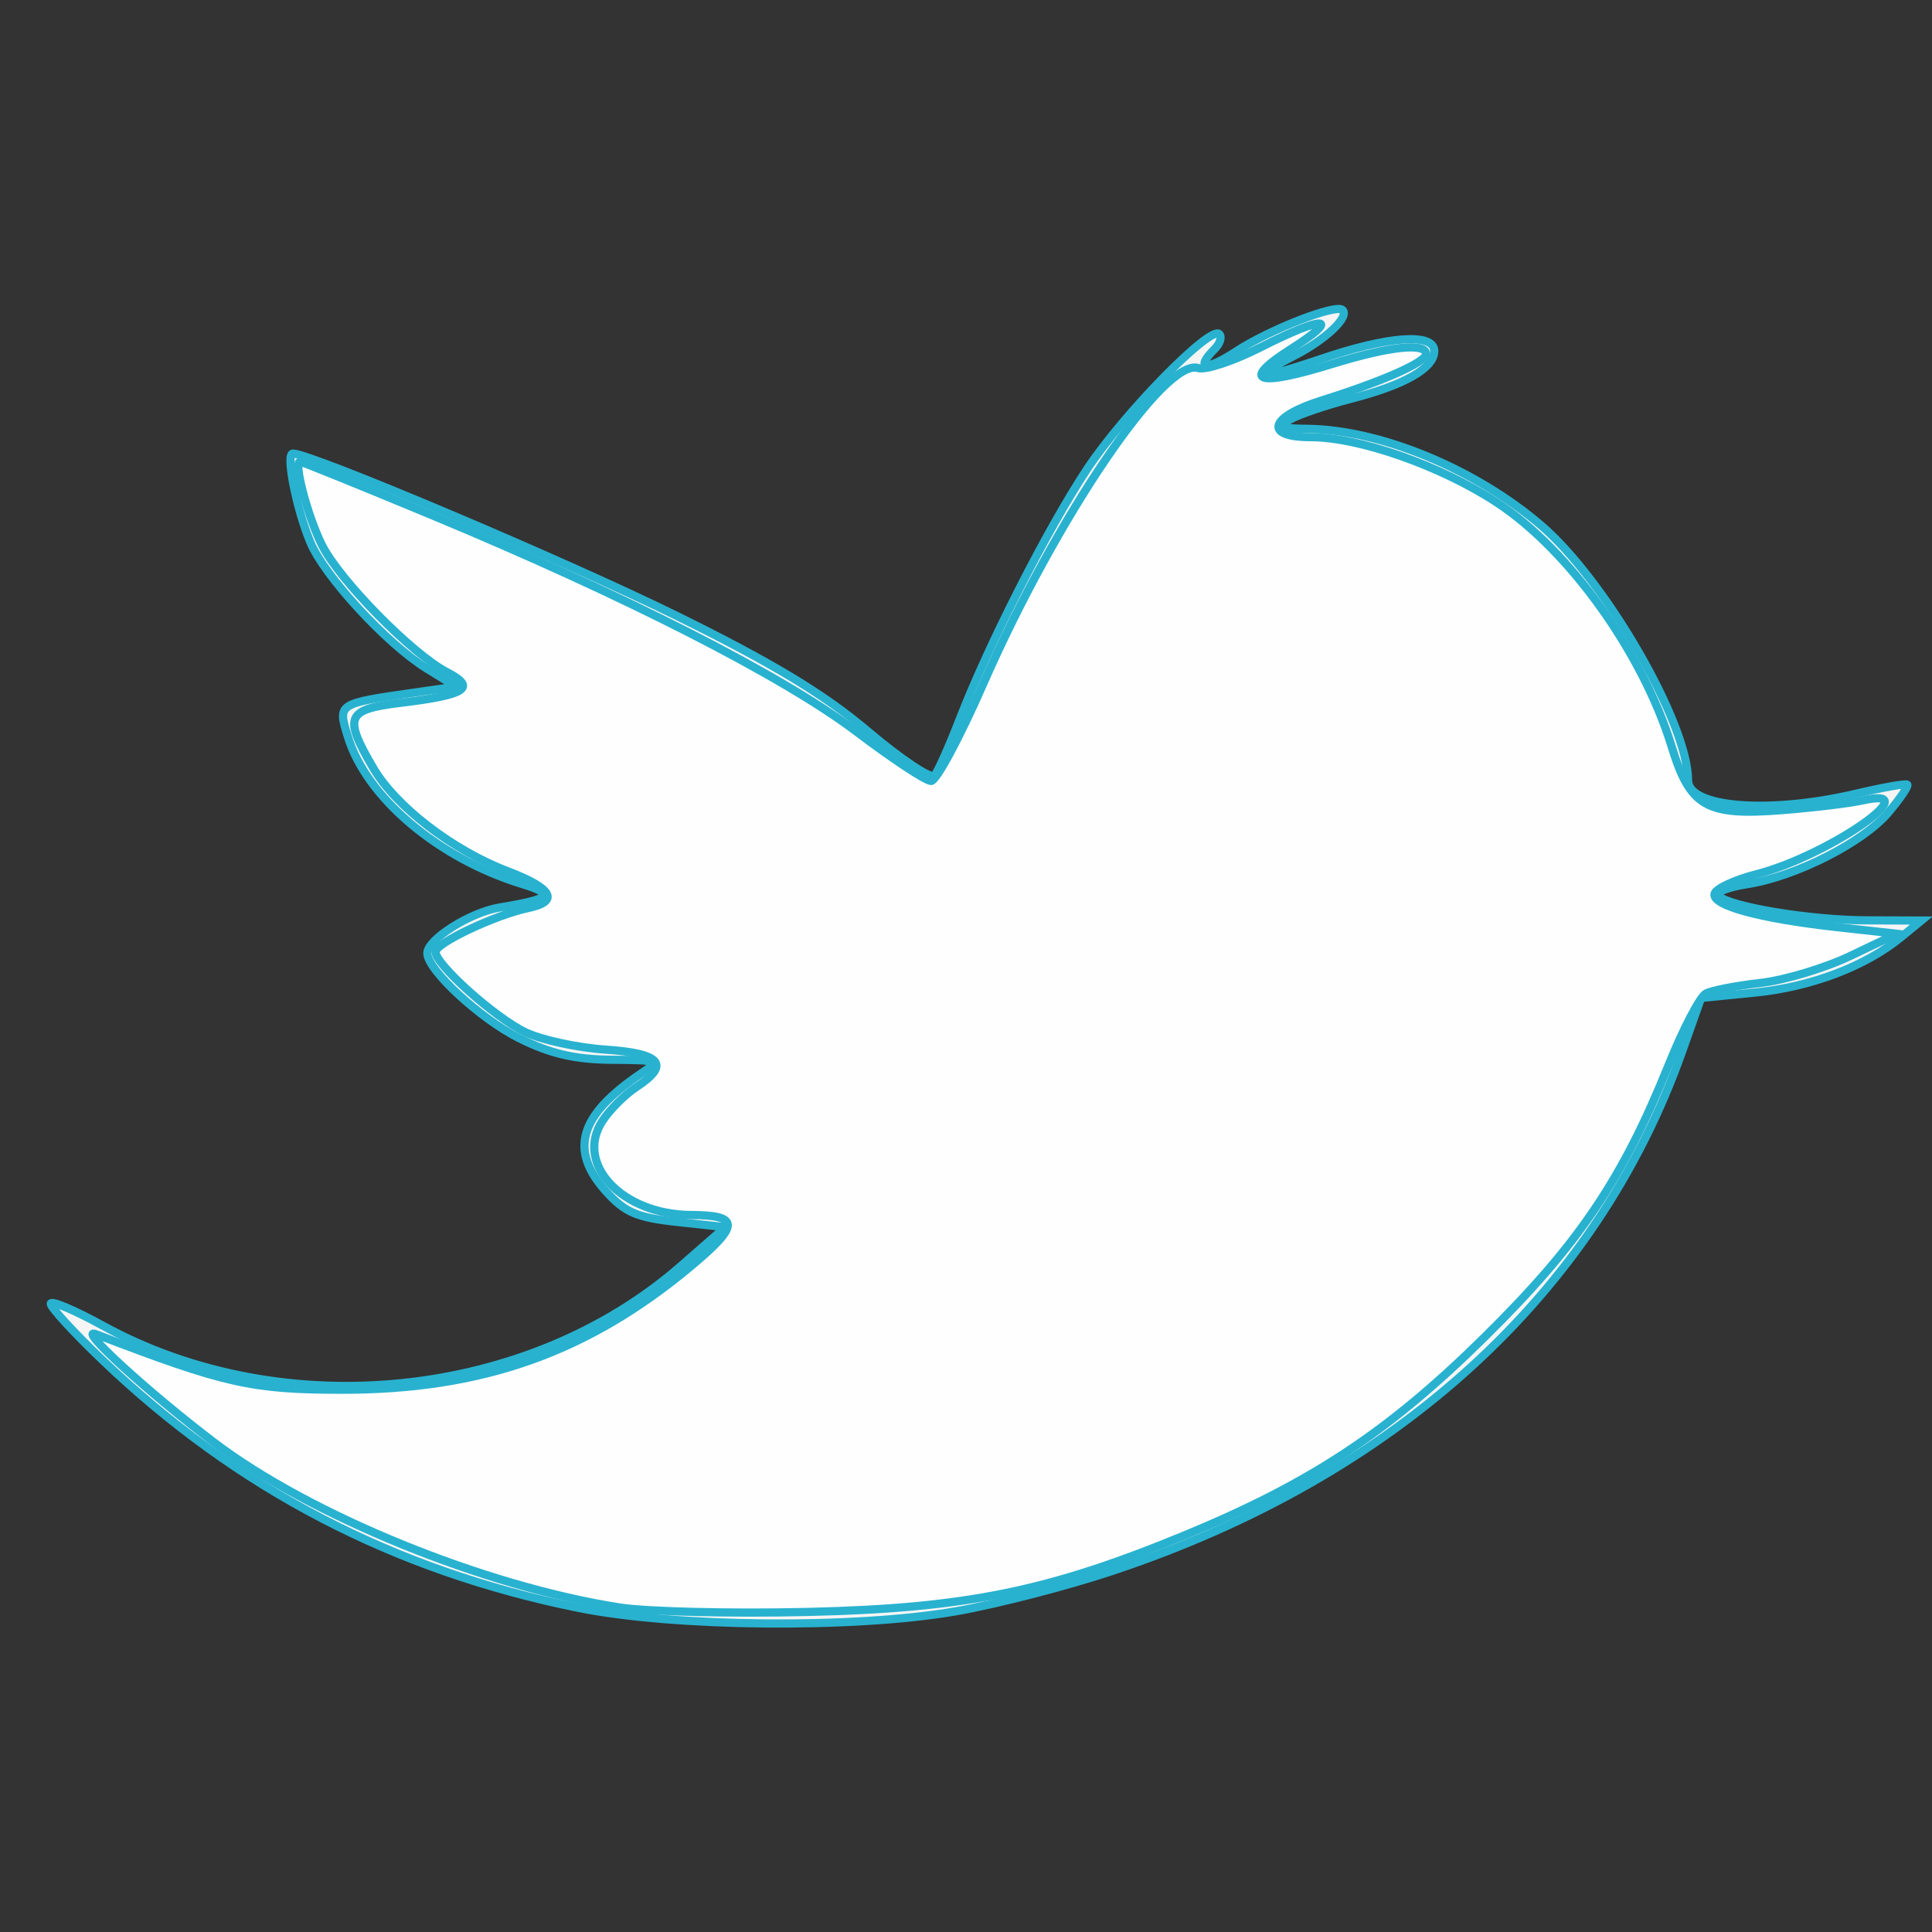
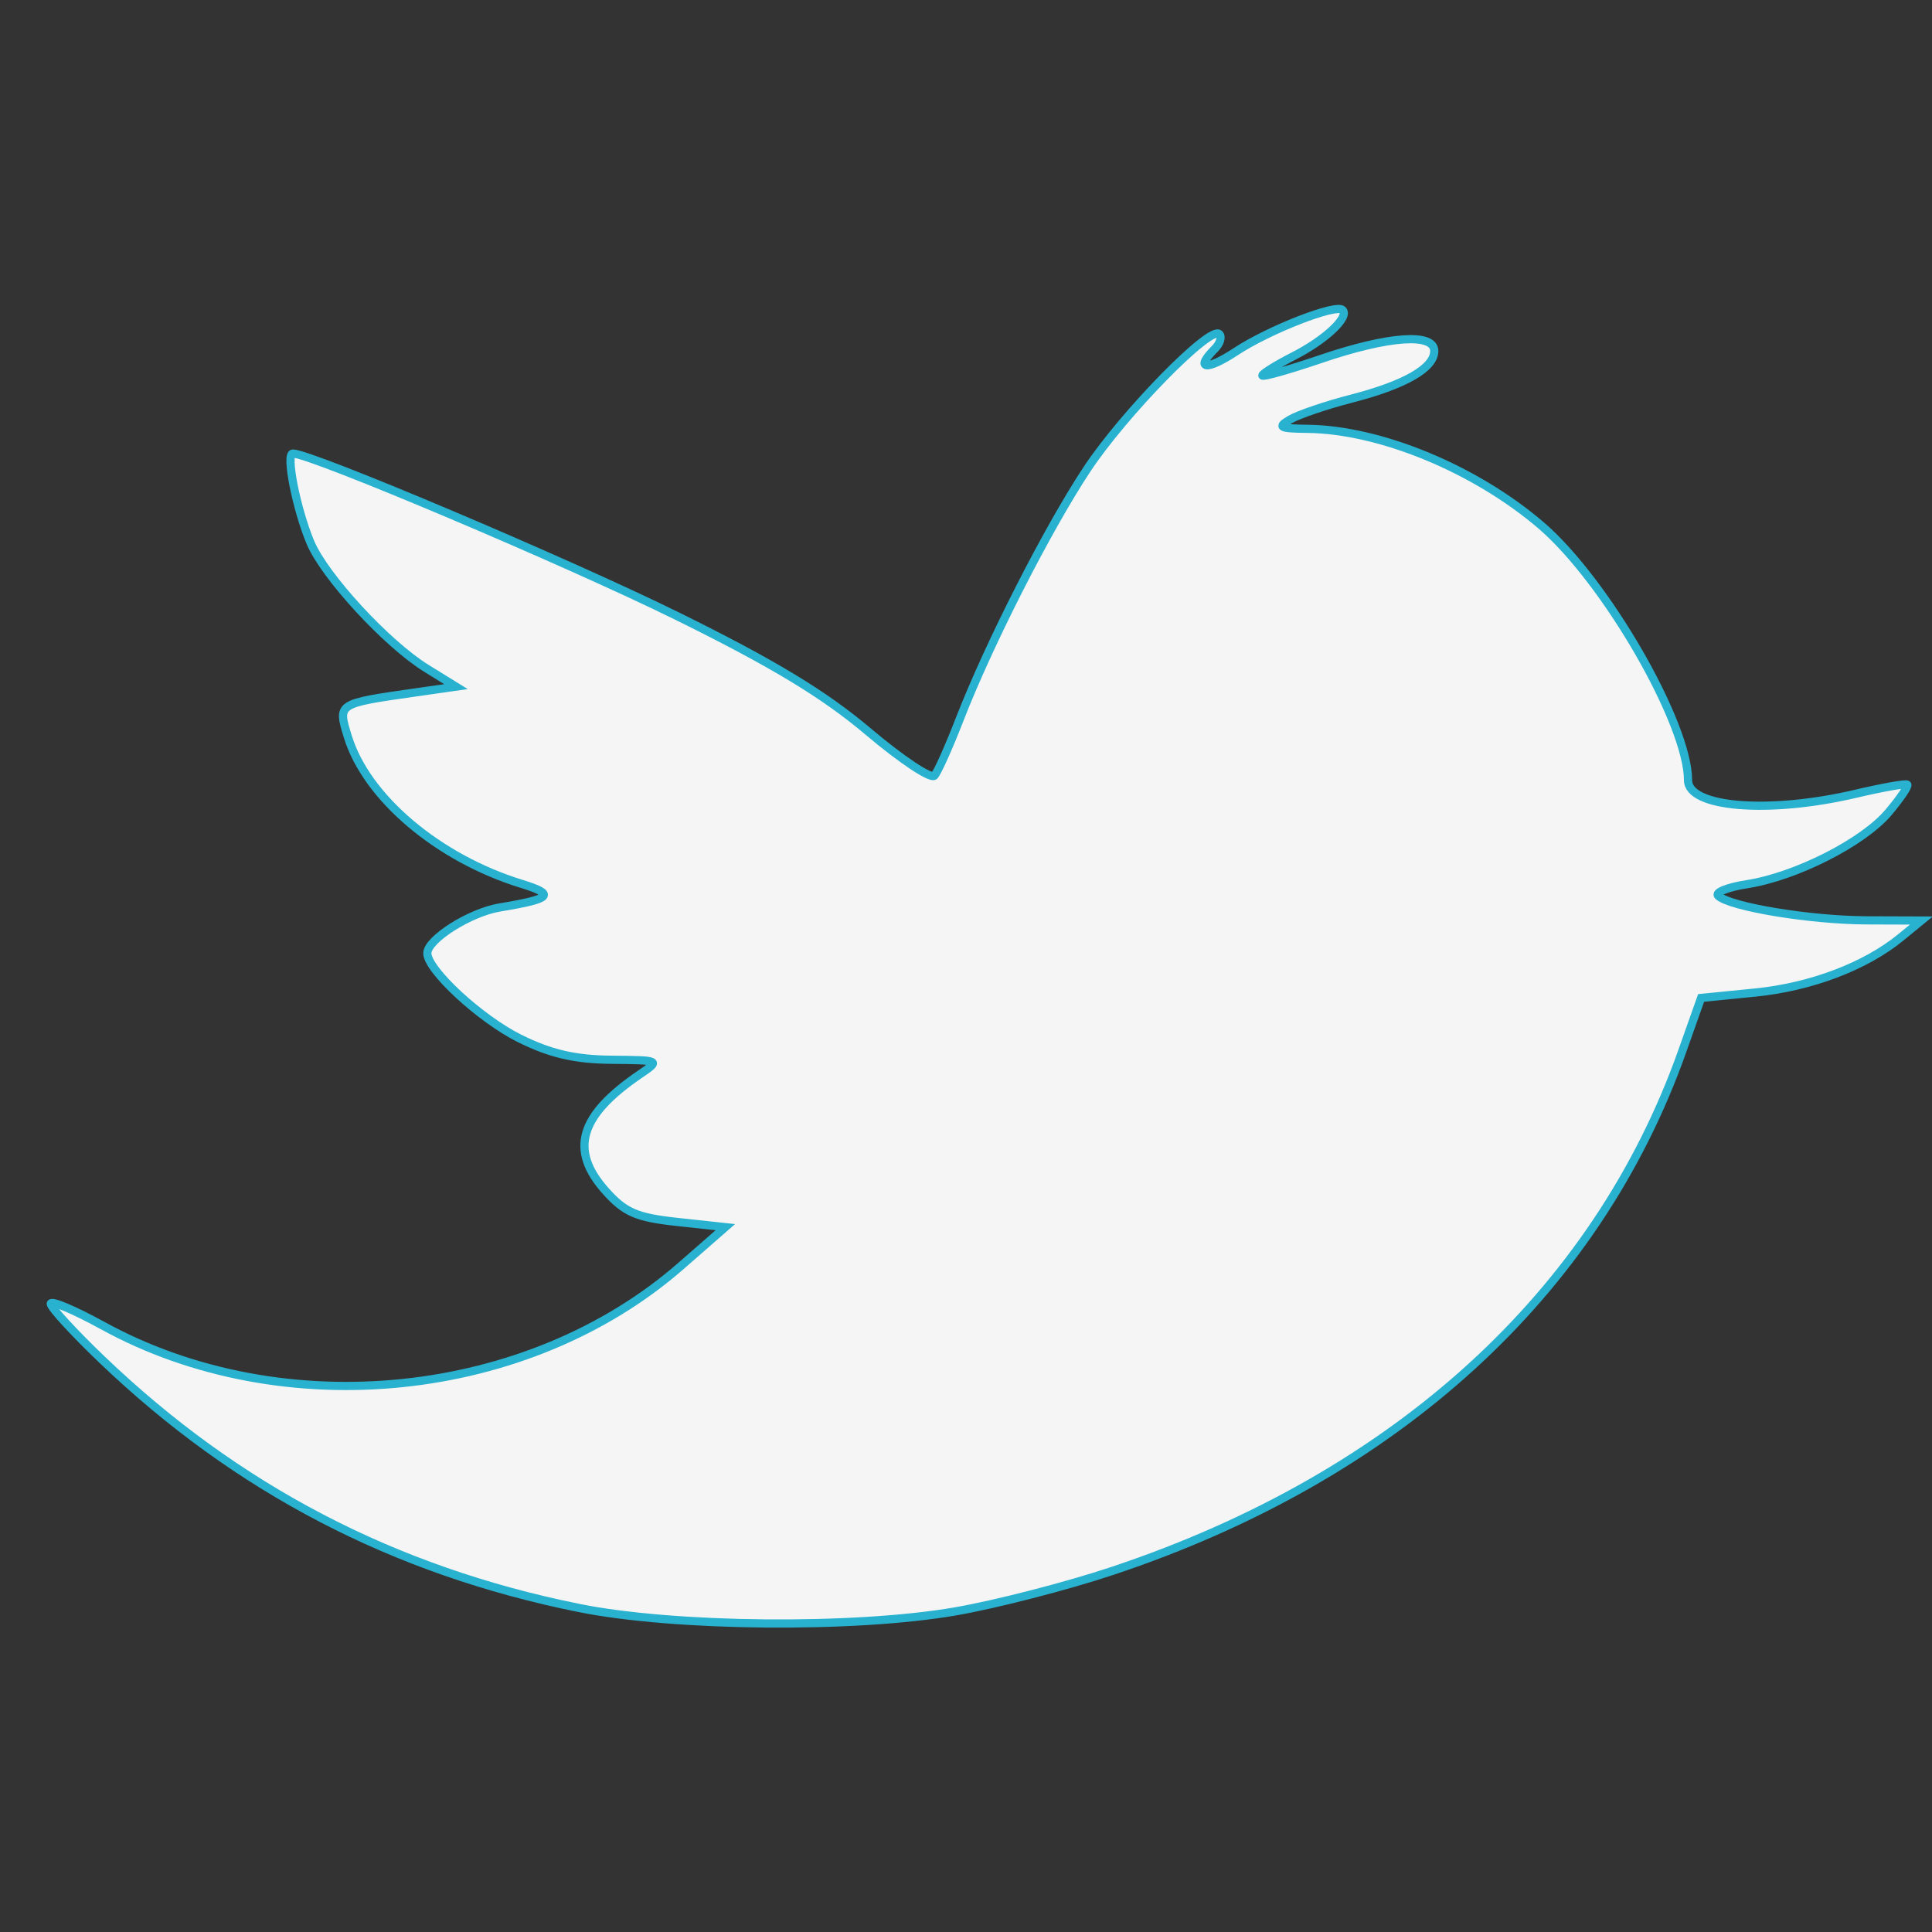
<svg xmlns="http://www.w3.org/2000/svg" xmlns:ns1="http://sodipodi.sourceforge.net/DTD/sodipodi-0.dtd" xmlns:ns2="http://www.inkscape.org/namespaces/inkscape" version="1.1" id="Capa_1" x="0px" y="0px" width="430.117px" height="430.117px" viewBox="0 0 430.117 430.117" style="enable-background:new 0 0 430.117 430.117;" xml:space="preserve" ns1:docname="foot-twitter-logo.svg" ns2:version="0.92.4 (5da689c313, 2019-01-14)">
  <rect x="0" y="0" width="430.117" height="430.117" fill="#333333" stroke="none" />
  <defs id="defs118" />
  <ns1:namedview pagecolor="#ffffff" bordercolor="#666666" borderopacity="1" objecttolerance="10" gridtolerance="10" guidetolerance="10" ns2:pageopacity="0" ns2:pageshadow="2" ns2:window-width="1920" ns2:window-height="1051" id="namedview116" showgrid="false" ns2:zoom="17.558013" ns2:cx="176.2441" ns2:cy="60.865017" ns2:window-x="0" ns2:window-y="0" ns2:window-maximized="1" ns2:current-layer="Capa_1" />
  <g id="g85">
</g>
  <g id="g87">
</g>
  <g id="g89">
</g>
  <g id="g91">
</g>
  <g id="g93">
</g>
  <g id="g95">
</g>
  <g id="g97">
</g>
  <g id="g99">
</g>
  <g id="g101">
</g>
  <g id="g103">
</g>
  <g id="g105">
</g>
  <g id="g107">
</g>
  <g id="g109">
</g>
  <g id="g111">
</g>
  <g id="g113">
</g>
  <path style="fill:#ffffff;fill-opacity:0.949;stroke:#28b2cf;stroke-width:1.823;stroke-opacity:1" d="m 128.853,357.972 c -41.195,-8.316 -76.092,-26.495 -106.162,-55.303 -6.265,-6.002 -11.391,-11.587 -11.391,-12.412 0,-0.825 5.189,1.353 11.531,4.839 40.222,22.109 94.723,16.497 128.767,-13.259 l 9.885,-8.64 -10.768,-1.166 c -8.993,-0.974 -11.607,-2.105 -15.859,-6.863 -8.162,-9.135 -5.897,-16.828 7.671,-26.048 4.523,-3.074 4.481,-3.094 -6.48,-3.189 -8.052,-0.07 -13.57,-1.36 -20.422,-4.774 -8.735,-4.353 -20.487,-15.22 -20.487,-18.945 0,-3.088 9.503,-9.089 16.132,-10.187 11.62,-1.924 12.51,-2.894 4.827,-5.261 C 97.492,191.033 81.594,177.553 77.428,163.977 75.162,156.596 75.085,156.647 92.427,154.164 l 9.088,-1.301 -6.573,-4.064 c -8.829,-5.459 -22.696,-20.511 -25.843,-28.05 -3.138,-7.518 -5.549,-19.781 -3.889,-19.781 4.059,0 61,24.092 85.54,36.192 21.333,10.519 32.724,17.404 42.539,25.71 7.373,6.24 14.011,10.652 14.752,9.805 0.741,-0.847 3.253,-6.461 5.583,-12.475 6.458,-16.67 19.539,-42.377 28.338,-55.687 8.209,-12.419 27.495,-32.133 29.486,-30.142 0.628,0.628 0.172,2.113 -1.014,3.299 -4.565,4.565 -1.849,4.921 4.678,0.613 7.395,-4.882 22.344,-10.71 23.781,-9.273 1.581,1.581 -3.776,6.622 -10.902,10.258 -3.826,1.952 -6.956,3.893 -6.956,4.315 0,0.421 5.885,-1.236 13.077,-3.682 15.083,-5.13 25.196,-5.835 25.196,-1.756 0,3.787 -6.501,7.528 -18.405,10.593 -5.612,1.445 -11.763,3.533 -13.669,4.64 -2.954,1.715 -2.389,2.024 3.824,2.089 16.172,0.171 37.32,8.9 51.994,21.46 14.405,12.33 32.753,44.133 32.753,56.771 0,6.116 17.985,7.567 37.347,3.013 6.006,-1.413 11.166,-2.323 11.466,-2.023 0.3,0.3 -1.576,3.067 -4.169,6.149 -5.635,6.697 -20.658,14.322 -31.543,16.009 -4.323,0.67 -7.193,1.838 -6.379,2.595 2.646,2.461 20.501,5.41 33.009,5.452 l 12.212,0.041 -4.556,3.732 c -7.903,6.473 -20.011,11.064 -32.451,12.303 l -12.025,1.198 -4.196,11.846 c -19.137,54.033 -63.732,94.698 -126.91,115.726 -10.184,3.39 -25.898,7.44 -34.92,9.001 -22.494,3.892 -62.567,3.525 -83.836,-0.768 z" id="path264" ns2:connector-curvature="0" />
-   <path style="fill:#ffffff;fill-opacity:0.949;stroke:#28b2cf;stroke-width:1.823;stroke-opacity:1" d="M 137.965,357.873 C 107.87,353.189 69.011,337.364 47.565,321.056 32.901,309.905 17.047,295.387 21.324,297.026 c 28.668,10.985 34.652,12.339 54.676,12.366 31.304,0.043 54.834,-8.277 77.853,-27.528 10.892,-9.109 10.892,-11.323 0.002,-11.373 -15.357,-0.072 -25.999,-11.375 -19.725,-20.951 1.637,-2.498 5.015,-5.878 7.507,-7.51 7.674,-5.028 5.631,-7.518 -6.86,-8.361 -6.265,-0.423 -14.3,-2.173 -17.856,-3.89 -6.793,-3.279 -19.961,-15.067 -19.961,-17.868 0,-1.933 13.275,-8.211 20.633,-9.757 7.054,-1.483 5.426,-4.405 -4.57,-8.199 -12.172,-4.62 -24.88,-14.376 -29.912,-22.962 -6.711,-11.451 -6.033,-13.064 6.103,-14.529 14.605,-1.762 17.007,-3.352 10.302,-6.82 -7.715,-3.99 -23.916,-20.461 -27.837,-28.302 -3.215,-6.43 -6.403,-18.551 -4.879,-18.551 0.402,0 13.709,5.396 29.571,11.99 42.749,17.774 78.033,35.776 94.328,48.128 7.952,6.028 15.417,10.96 16.589,10.96 1.172,0 6.352,-9.637 11.511,-21.415 16.311,-37.237 40.504,-72.832 47.929,-70.519 1.654,0.515 7.906,-1.553 13.894,-4.596 14.253,-7.243 18.376,-7.037 6.791,0.339 -11.415,7.268 -7.785,8.593 9.184,3.352 12.78,-3.947 20.888,-4.805 20.888,-2.21 0,1.791 -9.543,6.032 -23.237,10.327 -11.66,3.657 -13.025,8.176 -2.47,8.176 10.821,0 29.008,6.381 41.435,14.537 16.124,10.582 32.539,33.493 38.942,54.35 4.121,13.427 7.687,15.476 24.611,14.145 7.017,-0.552 15.12,-1.533 18.008,-2.18 14.89,-3.337 -7.901,12.417 -23.85,16.485 -4.671,1.192 -8.806,3.106 -9.189,4.255 -0.872,2.616 9.843,5.565 27.209,7.489 l 13.338,1.478 -10.339,4.934 c -5.686,2.713 -14.708,5.423 -20.048,6.021 -5.34,0.598 -10.79,1.656 -12.11,2.35 -1.321,0.695 -5.064,7.866 -8.318,15.936 -10.302,25.549 -20.049,39.946 -41.082,60.679 -21.408,21.103 -38.625,32.458 -66.837,44.083 -30.157,12.426 -48.616,16.172 -83.662,16.978 -17.041,0.392 -35.904,-0.053 -41.918,-0.989 z" id="path266" ns2:connector-curvature="0" />
</svg>